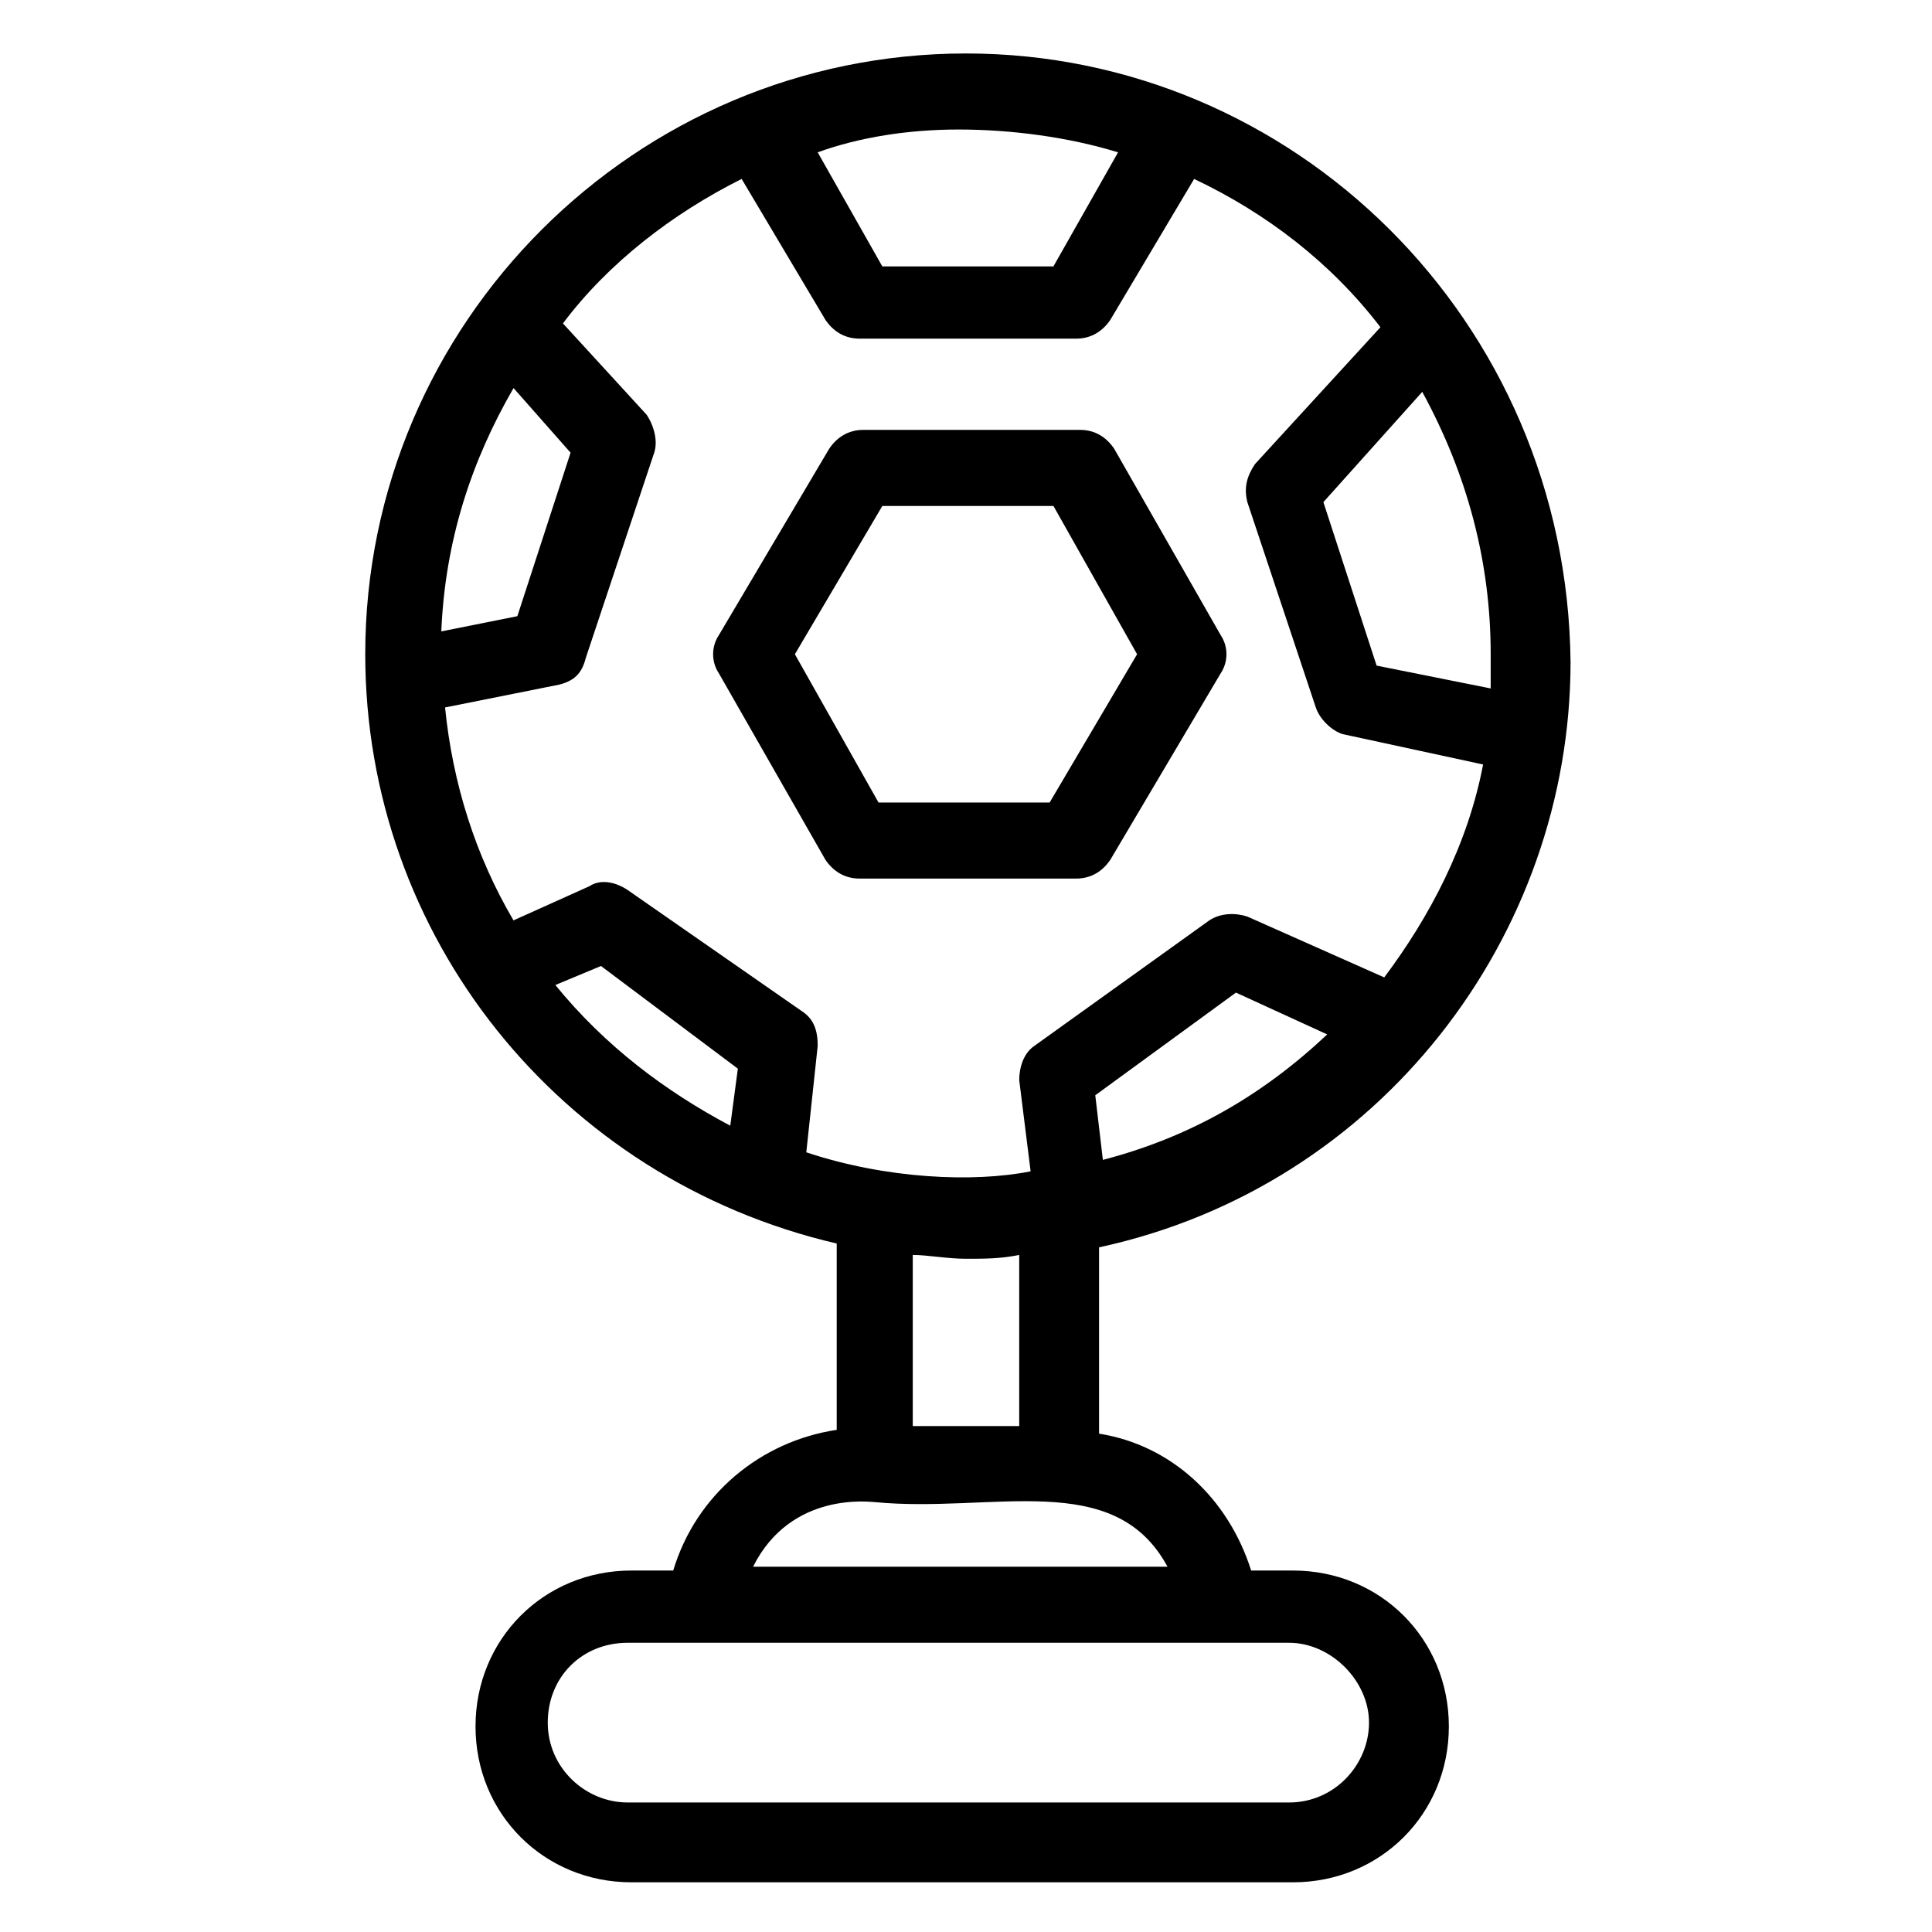
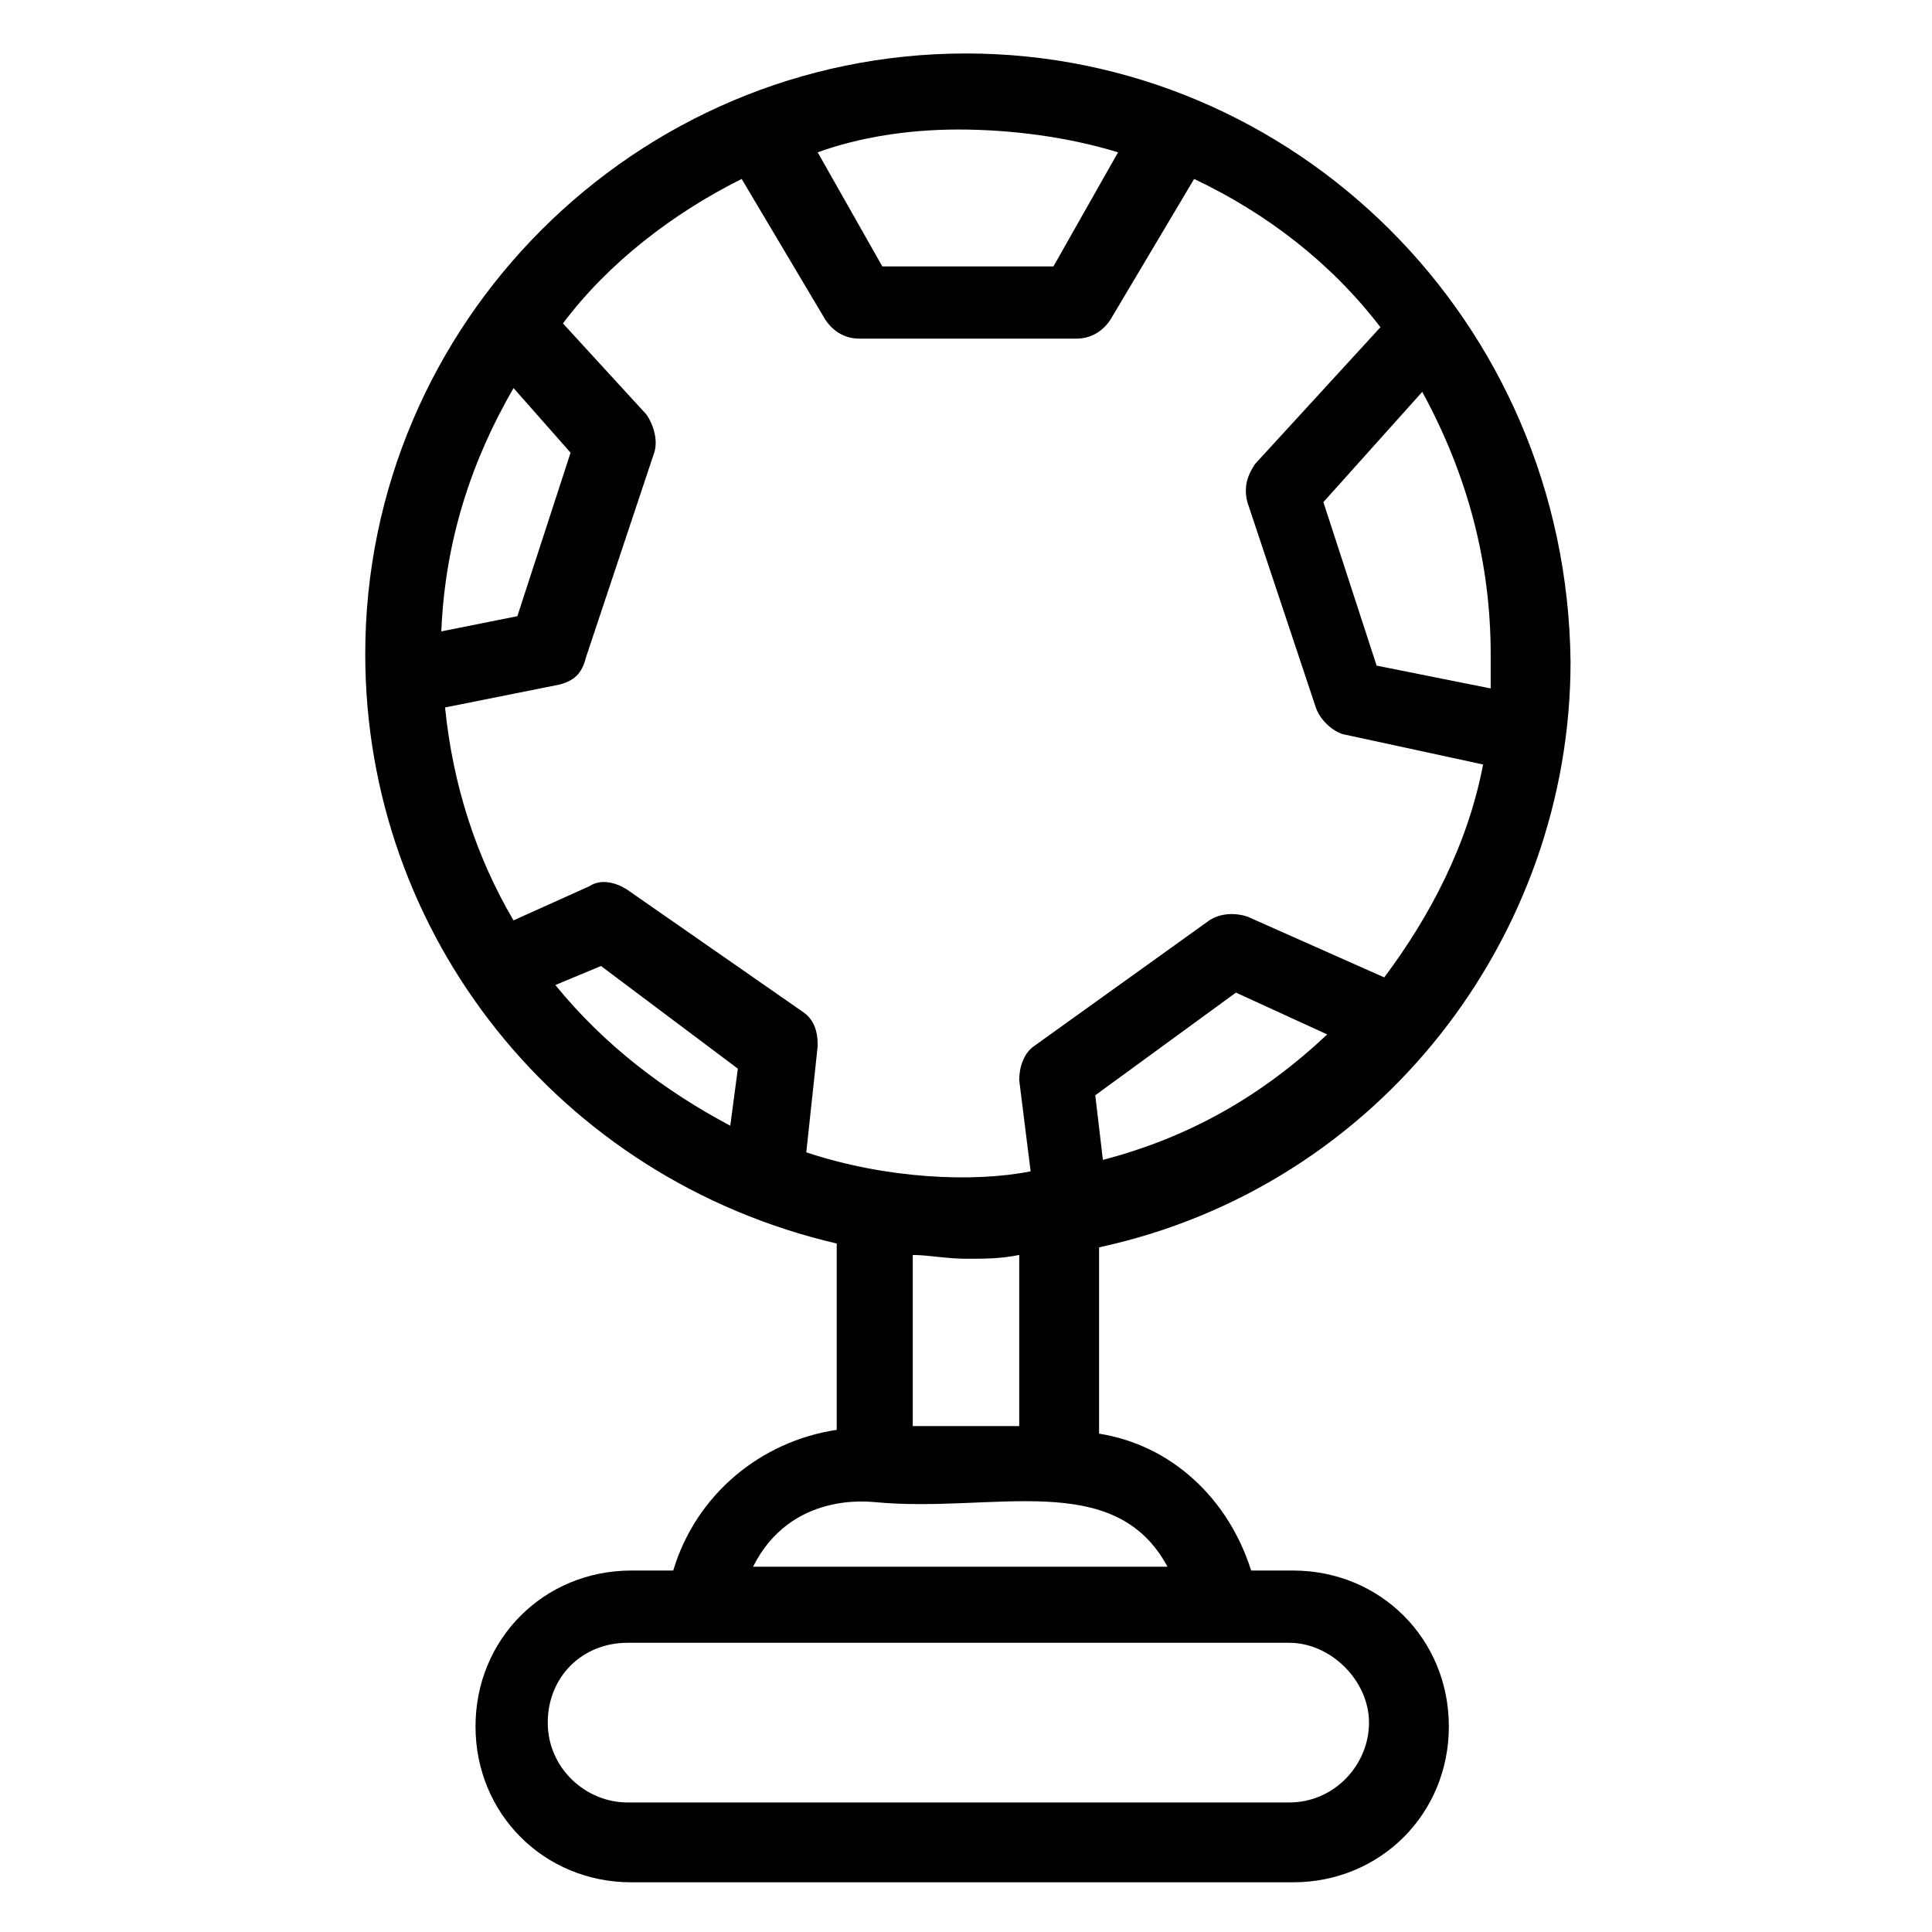
<svg xmlns="http://www.w3.org/2000/svg" fill="#000000" width="800px" height="800px" version="1.1" viewBox="144 144 512 512">
  <g>
    <path d="m365.74 473.55v49.375c-20.152 3.023-37.281 17.129-43.328 37.281h-11.082c-23.176 0-41.312 18.137-41.312 41.312 0 23.176 18.137 41.312 41.312 41.312h175.32c23.176 0 41.312-18.137 41.312-41.312 0-23.176-18.137-41.312-41.312-41.312h-11.082c-6.047-19.145-21.16-33.25-40.305-36.273v-49.375c74.562-16.121 124.95-82.625 124.95-155.17-1.008-90.688-73.559-161.22-160.21-161.22-87.664 0-159.21 71.539-159.21 159.2 0 74.562 51.391 139.05 124.95 156.18zm-85.645-226.71 15.113 17.129-14.105 43.328-20.152 4.031c1.004-24.184 8.059-45.344 19.145-64.488zm57.434 195.48c-17.129-9.07-33.25-21.16-46.352-37.281l12.09-5.039 36.273 27.207zm96.73-8.062 37.281-27.207 24.184 11.082c-17.129 16.121-36.273 27.207-59.449 33.25zm-34.258 43.328c5.039 0 9.07 0 14.105-1.008v45.344h-28.215v-45.344c4.031 0 9.07 1.008 14.109 1.008zm106.8 122.93c0 11.082-9.07 21.16-21.16 21.16h-175.32c-11.082 0-21.16-9.07-21.16-21.16s9.07-21.16 21.16-21.16h175.32c11.086 0 21.16 10.074 21.16 21.16zm-53.402-41.312h-109.83c10.078-20.152 31.234-17.129 32.242-17.129 31.238 3.019 63.484-9.07 77.59 17.129zm85.648-241.83v9.07l-30.23-6.047-14.105-43.328 26.199-29.223c12.09 22.168 18.137 45.344 18.137 69.527zm-141.07-139.05c14.105 0 29.223 2.016 42.32 6.047l-17.129 30.23h-45.344l-17.129-30.23c11.082-4.035 24.18-6.047 37.281-6.047zm-57.434 13.098 22.168 37.281c2.016 3.023 5.039 5.039 9.07 5.039h57.434c4.031 0 7.055-2.016 9.07-5.039l22.168-37.281c19.145 9.07 36.273 22.168 49.375 39.297l-33.25 36.273c-2.016 3.023-3.023 6.047-2.016 10.078l18.137 54.41c1.008 3.023 4.031 6.047 7.055 7.055l37.281 8.062c-4.031 21.16-14.105 40.305-26.199 56.426l-36.273-16.121c-3.023-1.008-7.055-1.008-10.078 1.008l-46.352 33.25c-3.023 2.016-4.031 6.047-4.031 9.07l3.023 24.184c-15.113 3.023-38.289 2.016-59.449-5.039l3.023-28.215c0-4.031-1.008-7.055-4.031-9.07l-46.355-32.242c-3.023-2.016-7.055-3.023-10.078-1.008l-20.152 9.07c-10.078-17.129-16.121-36.273-18.137-56.426l30.23-6.047c4.031-1.008 6.047-3.023 7.055-7.055l18.137-54.41c1.008-3.023 0-7.055-2.016-10.078l-22.168-24.184c12.09-16.121 29.219-29.223 47.359-38.289z" />
-     <path d="m362.71 371.79c2.016 3.023 5.039 5.039 9.07 5.039h57.434c4.031 0 7.055-2.016 9.07-5.039l29.223-49.375c2.016-3.023 2.016-7.055 0-10.078l-28.215-49.375c-2.016-3.023-5.039-5.039-9.07-5.039h-57.434c-4.031 0-7.055 2.016-9.07 5.039l-29.223 49.375c-2.016 3.023-2.016 7.055 0 10.078zm15.117-93.707h45.344l22.168 39.297-23.176 39.297h-45.344l-22.168-39.297z" />
  </g>
</svg>